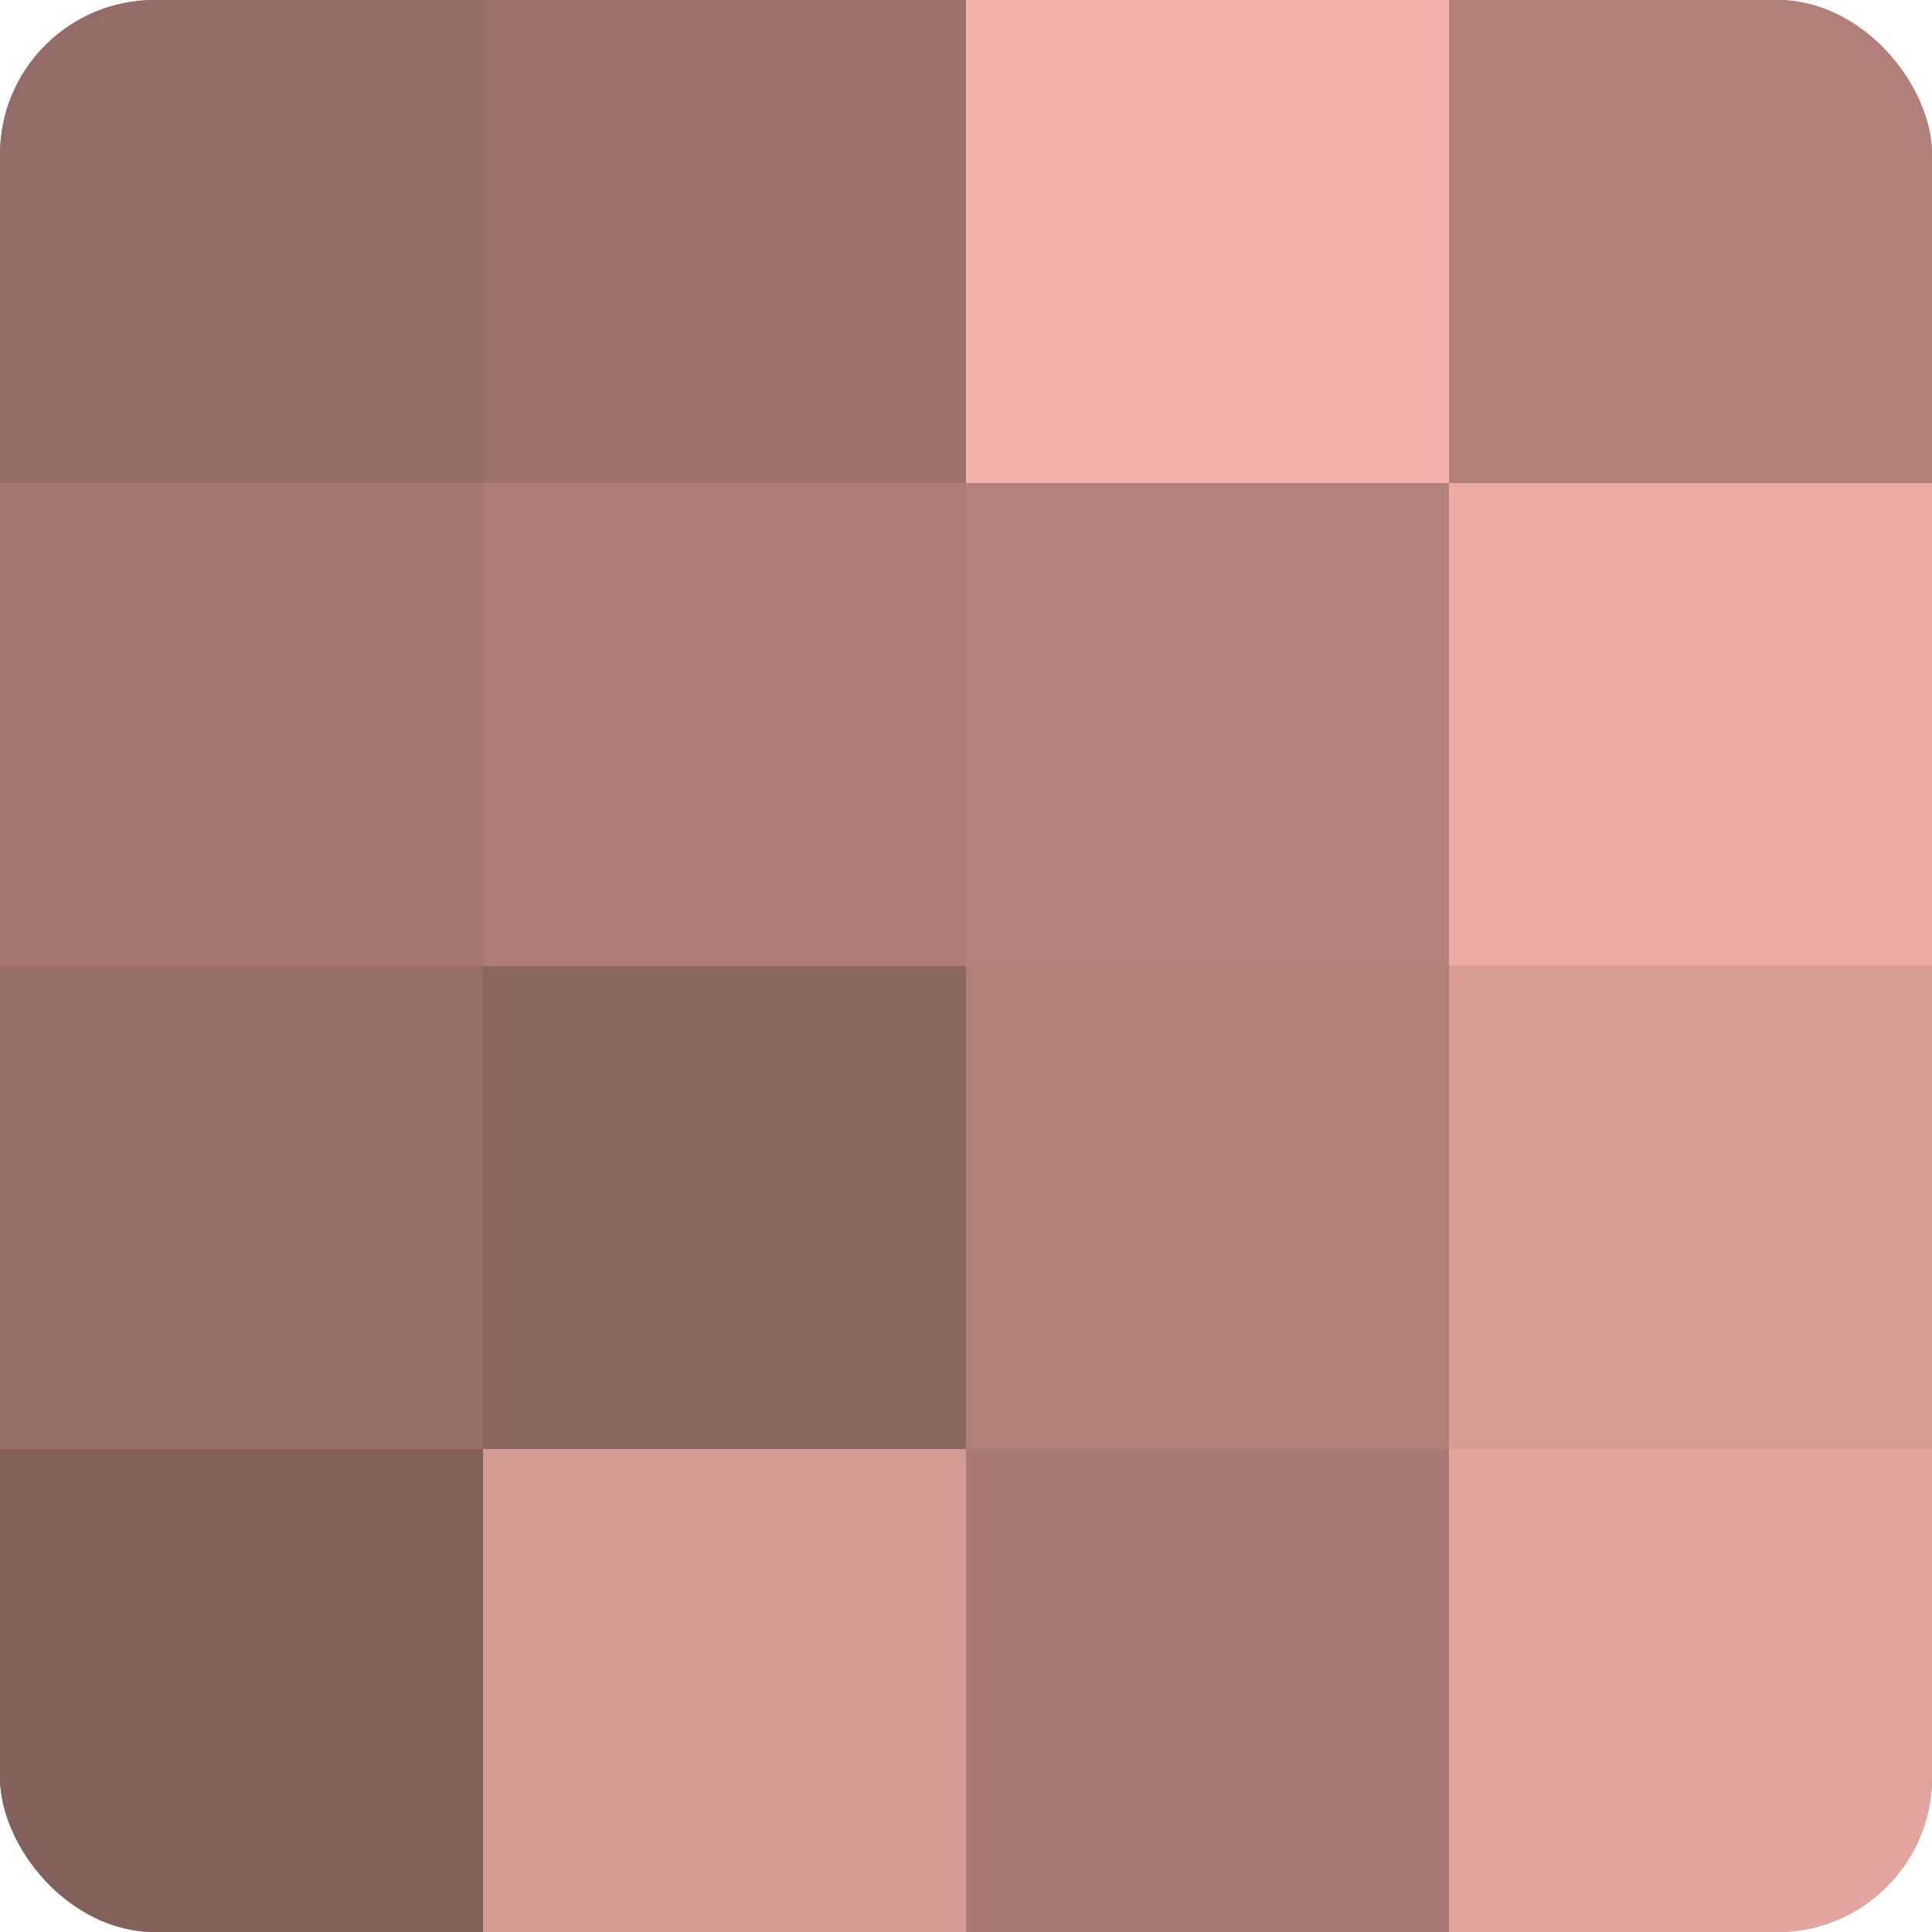
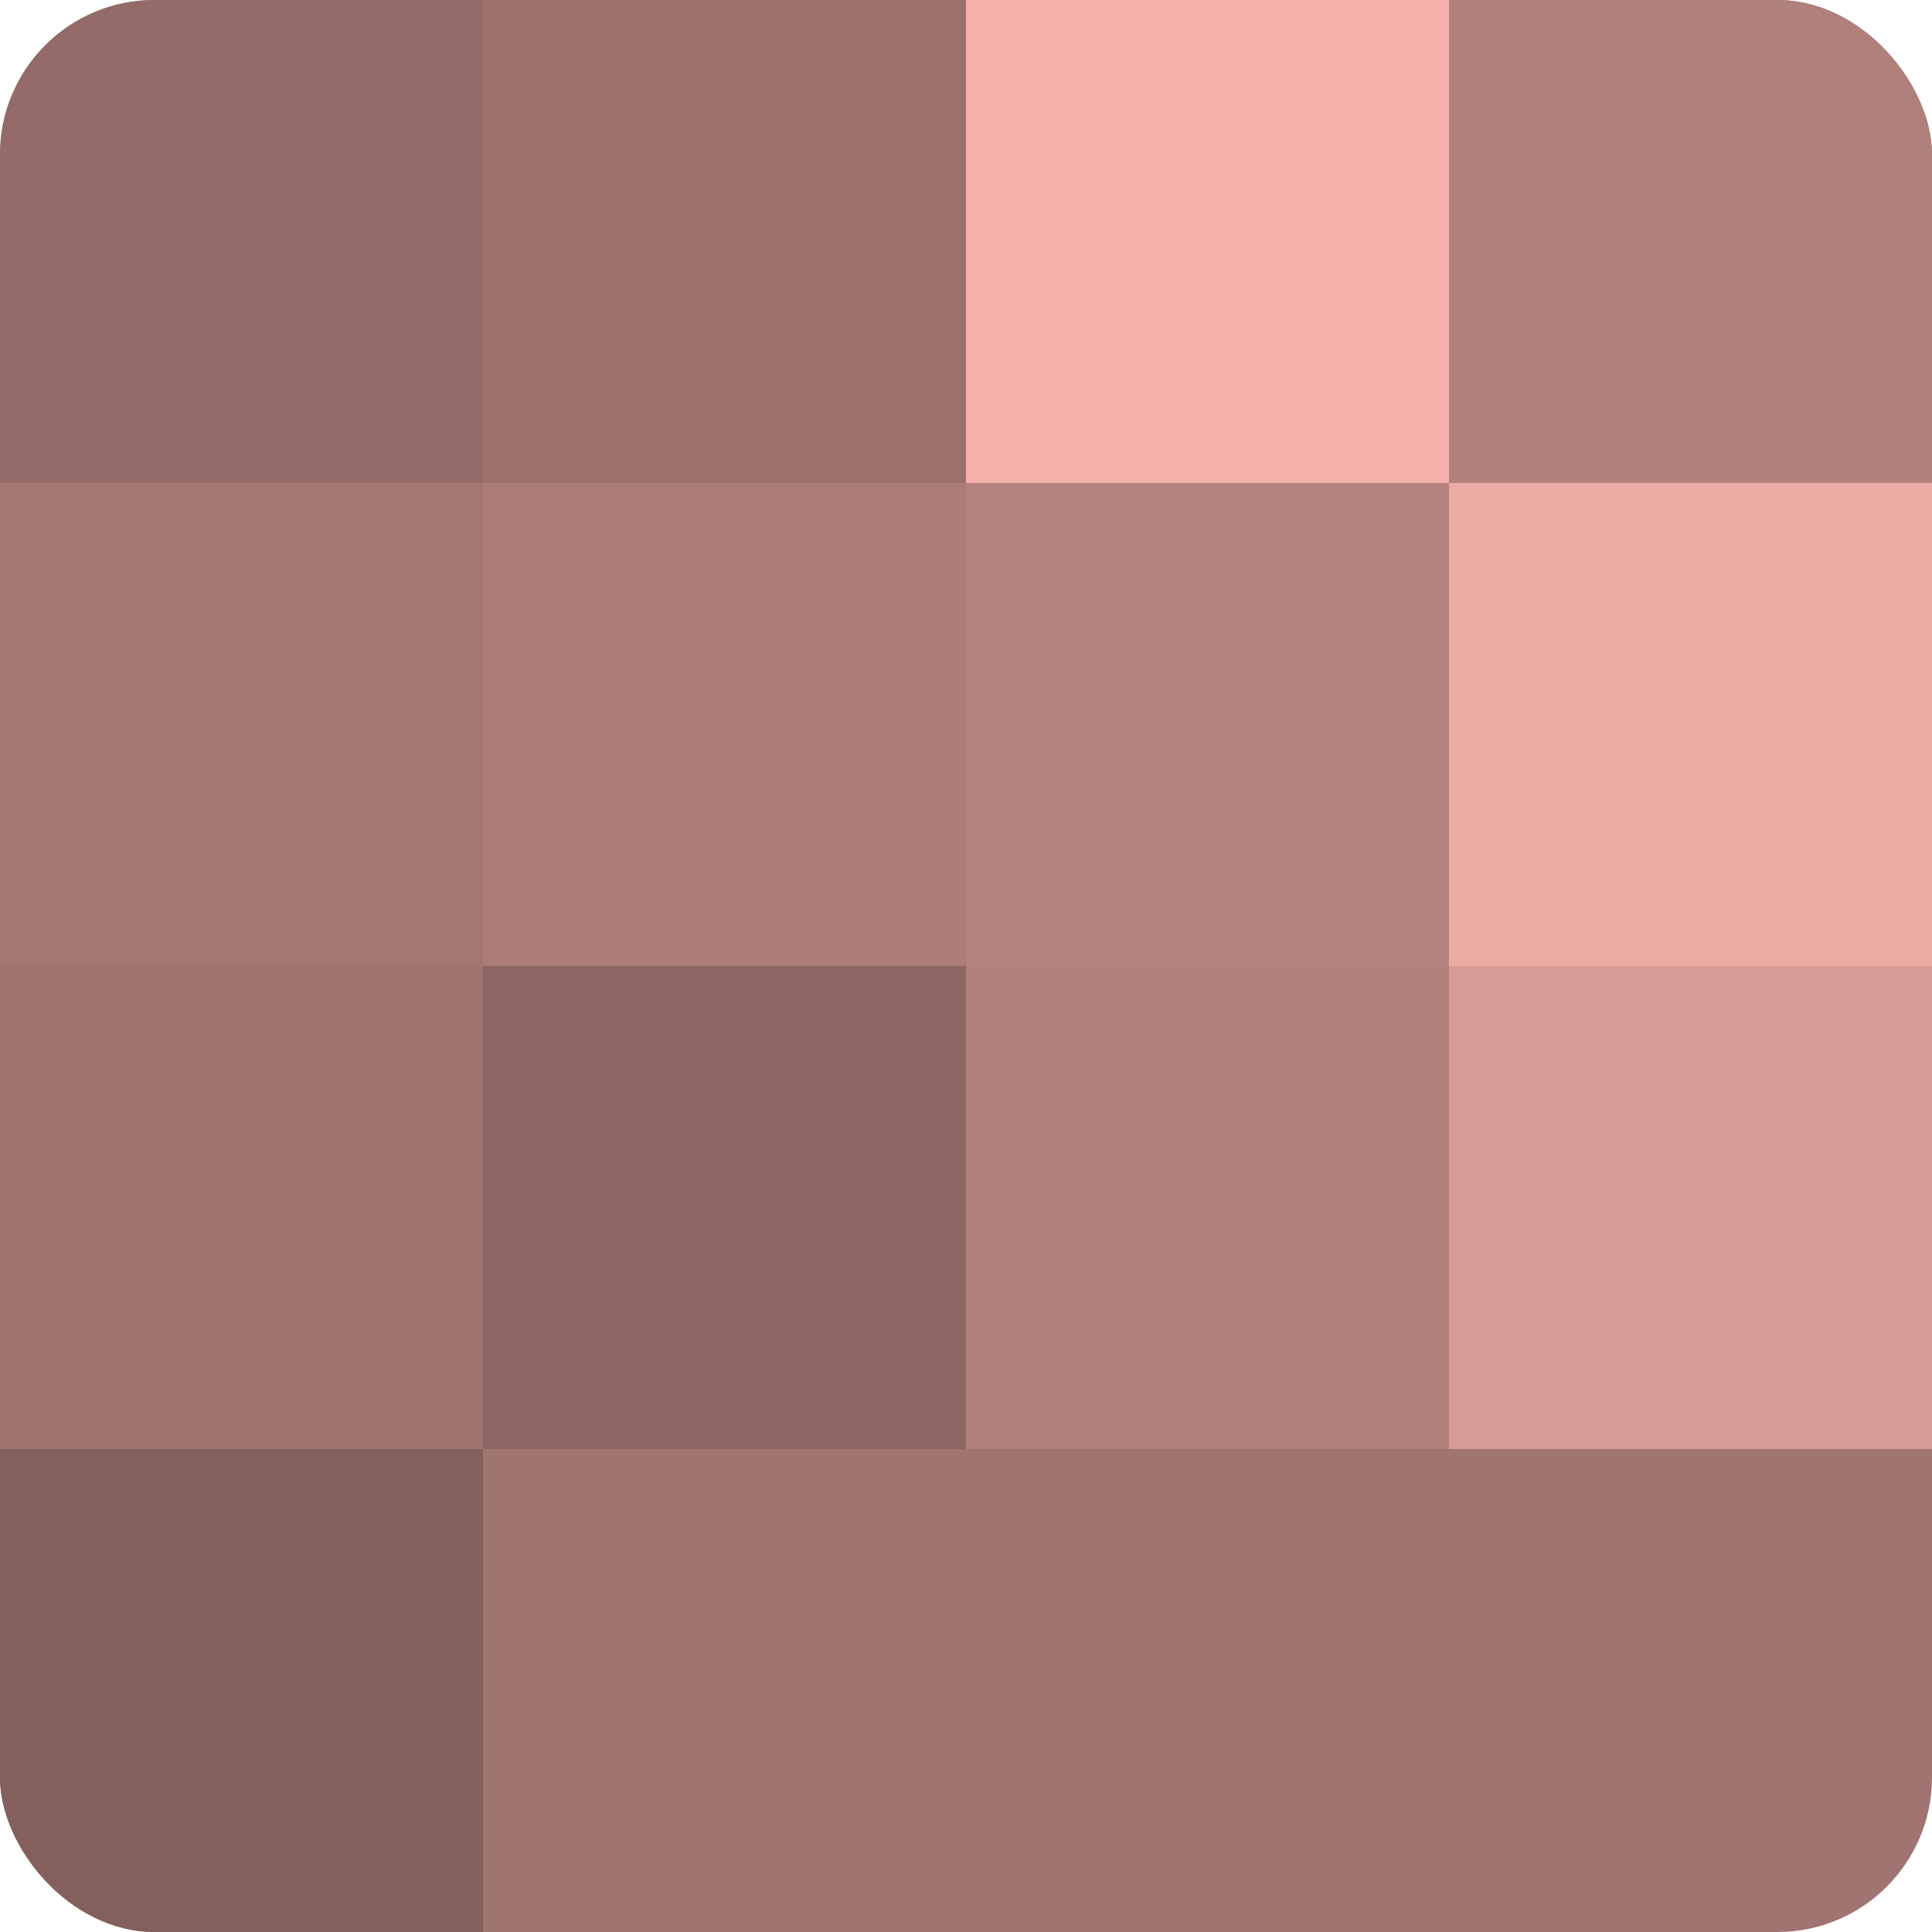
<svg xmlns="http://www.w3.org/2000/svg" width="60" height="60" viewBox="0 0 100 100" preserveAspectRatio="xMidYMid meet">
  <defs>
    <clipPath id="c" width="100" height="100">
      <rect width="100" height="100" rx="8" ry="8" />
    </clipPath>
  </defs>
  <g clip-path="url(#c)">
    <rect width="100" height="100" fill="#a07470" />
    <rect width="25" height="25" fill="#946b68" />
    <rect y="25" width="25" height="25" fill="#a47773" />
-     <rect y="50" width="25" height="25" fill="#986e6a" />
    <rect y="75" width="25" height="25" fill="#84605d" />
    <rect x="25" width="25" height="25" fill="#9c716d" />
    <rect x="25" y="25" width="25" height="25" fill="#ac7d78" />
    <rect x="25" y="50" width="25" height="25" fill="#8c6662" />
-     <rect x="25" y="75" width="25" height="25" fill="#d49a94" />
    <rect x="50" width="25" height="25" fill="#f4b1ab" />
    <rect x="50" y="25" width="25" height="25" fill="#b4827e" />
    <rect x="50" y="50" width="25" height="25" fill="#b0807b" />
-     <rect x="50" y="75" width="25" height="25" fill="#a87a76" />
    <rect x="75" width="25" height="25" fill="#b0807b" />
    <rect x="75" y="25" width="25" height="25" fill="#ecaba5" />
    <rect x="75" y="50" width="25" height="25" fill="#d89c97" />
-     <rect x="75" y="75" width="25" height="25" fill="#e4a59f" />
  </g>
</svg>